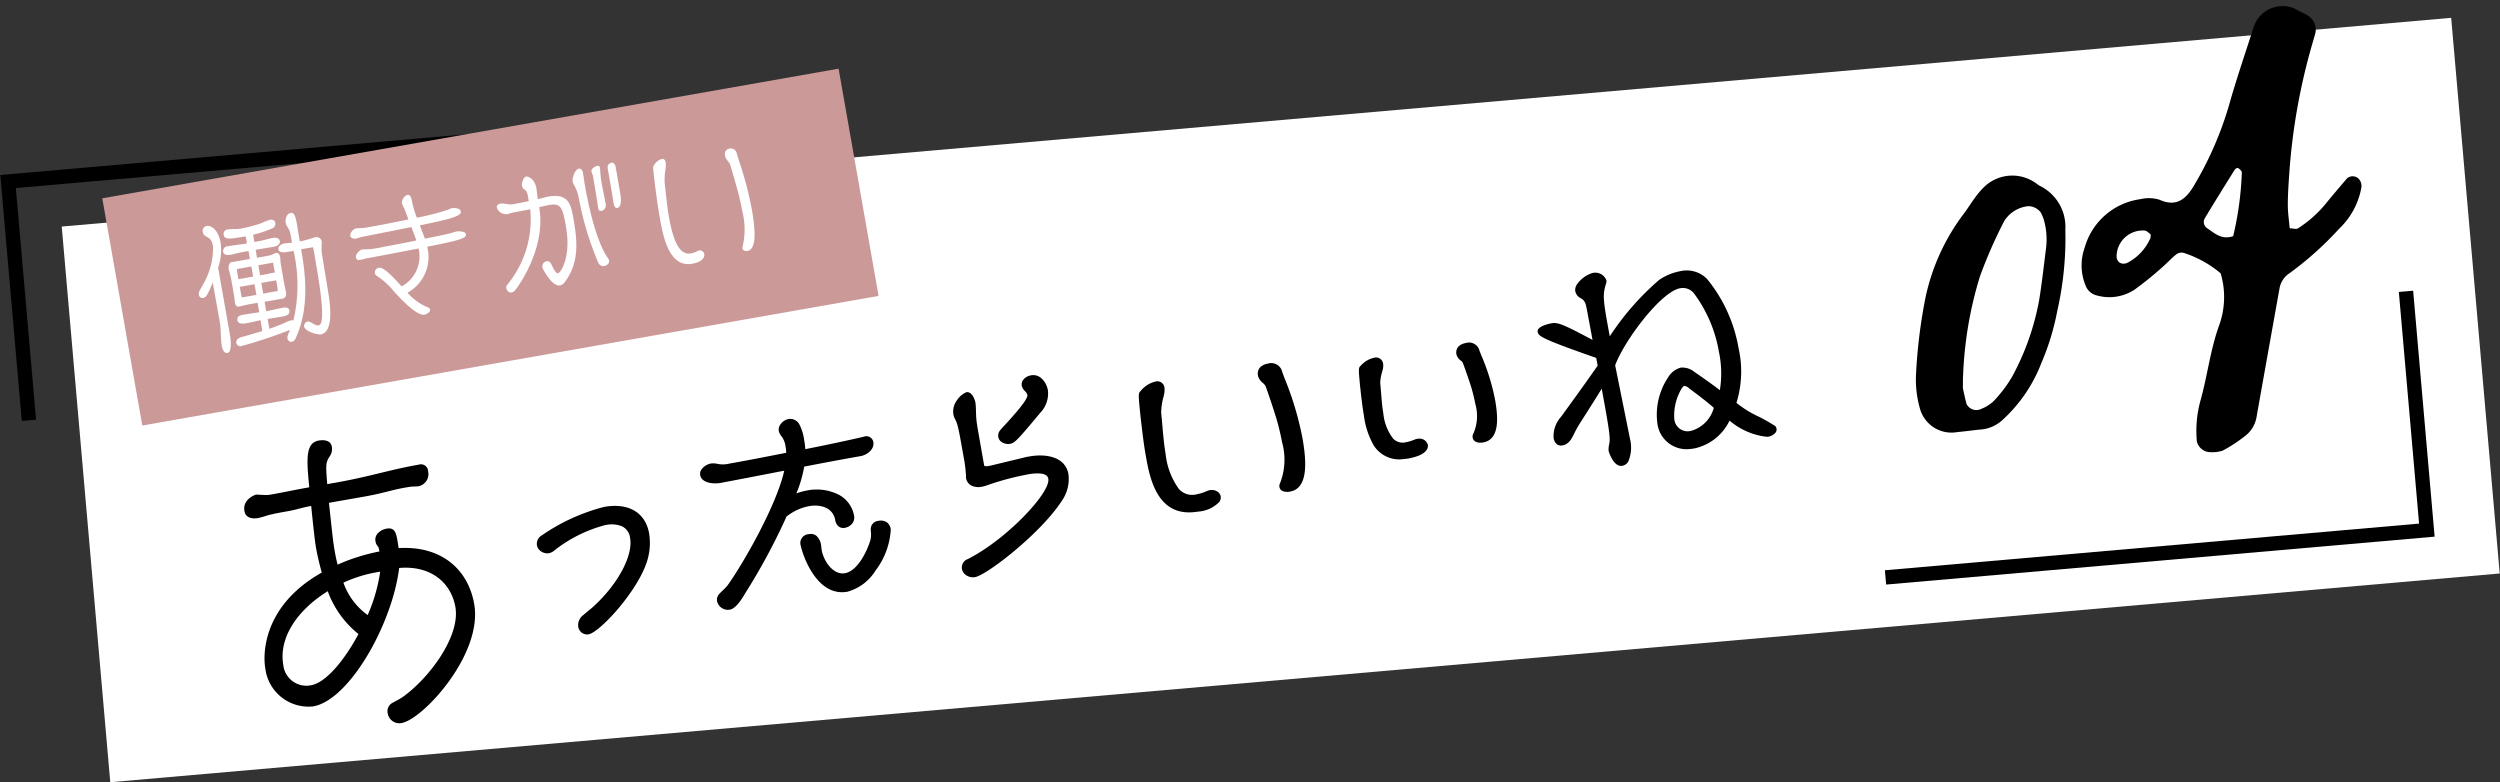
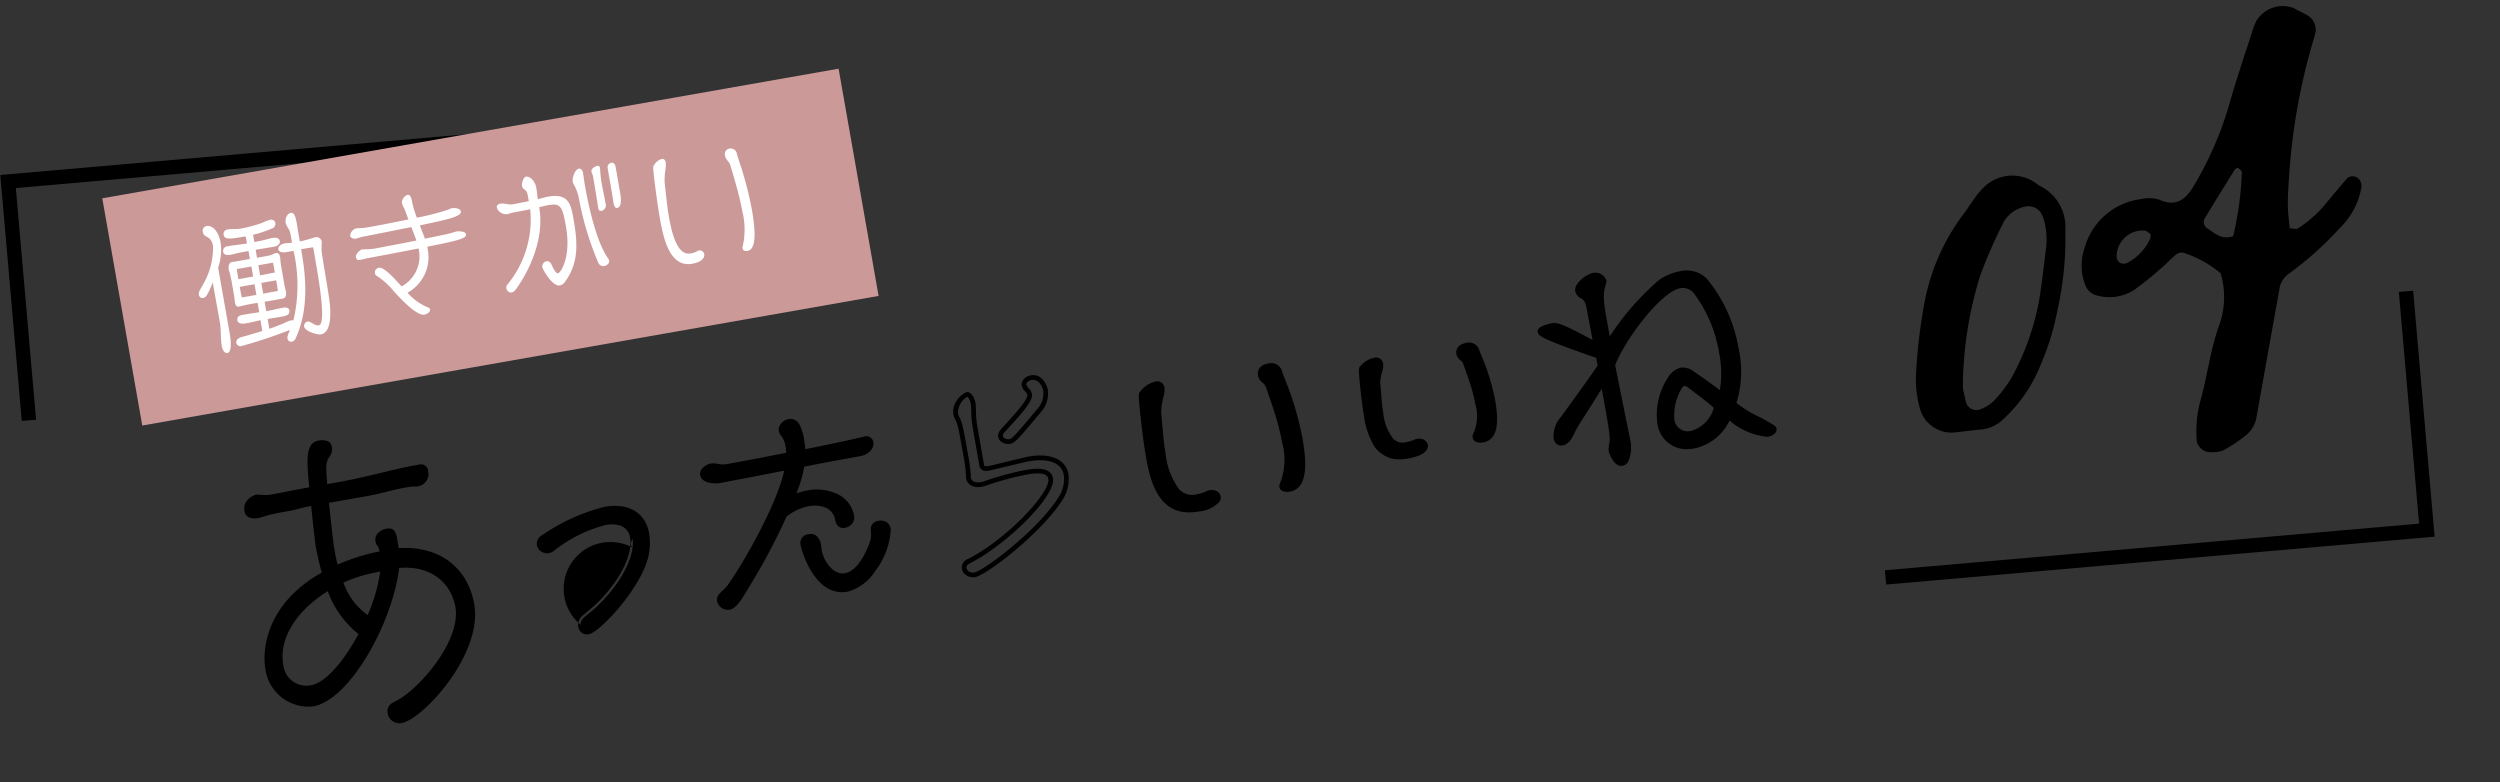
<svg xmlns="http://www.w3.org/2000/svg" width="223.962" height="70.097" viewBox="0 0 223.962 70.097">
  <rect x="0" y="0" width="223.962" height="70.097" fill="#333333" stroke="none" />
  <g id="benefiTitle04" transform="matrix(0.996, -0.087, 0.087, 0.996, 112.172, 32.023)">
    <g id="グループ_4311" data-name="グループ 4311" transform="translate(-109.678 -29.012)">
      <g id="グループ_4310" data-name="グループ 4310" transform="translate(-0.643 0)">
-         <rect id="長方形_2961" data-name="長方形 2961" width="214.918" height="49.978" transform="translate(5.082 8.045)" fill="#fff" />
        <g id="グループ_4300" data-name="グループ 4300">
          <path id="パス_10038" data-name="パス 10038" d="M183.907,23.952a29.521,29.521,0,0,1-1.355,7.191,22.461,22.461,0,0,1-1.824,4.519,13.379,13.379,0,0,1-3.94,4.8,3.224,3.224,0,0,1-1.955.663c-.713,0-1.425.049-2.138.046a2.933,2.933,0,0,1-3.164-2.4,9.474,9.474,0,0,1-.074-3.125,47.4,47.4,0,0,1,1.407-6.626,18.939,18.939,0,0,1,4.067-7.251c.4-.432.739-.906,1.128-1.345a7.73,7.73,0,0,1,.892-.89,3.631,3.631,0,0,1,4.593-.049c.135.1.251.231.392.328A4.091,4.091,0,0,1,183.907,23.952ZM173.526,37.32c.061.451.113.93.2,1.4a.974.974,0,0,0,1.263.573,3.521,3.521,0,0,0,1.15-.577,11.671,11.671,0,0,0,1.856-2.039,22.911,22.911,0,0,0,3.029-6.66c.379-1.487.673-2.991,1-4.488a6.472,6.472,0,0,0,.042-2.637,3.77,3.77,0,0,0-.228-.69,1.418,1.418,0,0,0-1.057-.643,2.889,2.889,0,0,0-2.257,1.132,42.843,42.843,0,0,0-2.6,4.748,34.445,34.445,0,0,0-2.27,8.645C173.589,36.486,173.569,36.888,173.526,37.32Z" />
        </g>
        <path id="パス_10039" data-name="パス 10039" d="M.643,25.085V3.606H49.333" fill="none" stroke="#000" stroke-miterlimit="10" stroke-width="1.286" />
        <path id="パス_10040" data-name="パス 10040" d="M213.834,32.106V53.584h-48.69" fill="none" stroke="#000" stroke-miterlimit="10" stroke-width="1.286" />
        <g id="グループ_4307" data-name="グループ 4307">
          <path id="パス_10041" data-name="パス 10041" d="M32.652,39.376c3.8.1,6.029,2.409,6.306,5.58.4,4.556-5.484,9.888-7.4,10.056A1.057,1.057,0,0,1,30.382,54a.841.841,0,0,1,.55-.875c.3-.14.607-.252.906-.421,2.391-1.379,5.655-4.915,5.416-7.631-.19-2.179-1.839-3.916-4.713-3.921-1.061,4.969-5.473,11.4-8.755,11.686a3.9,3.9,0,0,1-3.978-3.786c-.113-1.3.306-5.617,5.787-8.091-.138-.757-.255-1.546-.323-2.31-.059-.679-.094-3.038-.1-3.72-1.007.088-1.149.2-2.154.289-.6.052-1.3.113-1.866.221a8.053,8.053,0,0,1-.805.157c-.432.037-1.115-.047-1.174-.726-.1-1.1,1.133-1.382,1.133-1.382.1-.008.66.085.683.083a2.375,2.375,0,0,0,.582.034c1.463-.127,2.112-.229,3.575-.356-.032-2.566.011-3.994,1.21-4.1.384-.033,1.064.022,1.119.643a1.131,1.131,0,0,1-.264.851c-.389.518-.428.635-.437,2.462l.7-.061c3.235-.283,4.89-.726,7.622-.965a.642.642,0,0,1,.783.674,1.108,1.108,0,0,1-.953,1.251c-.263.023-.557-.036-.845-.011-1.728.123-2.076.337-4.161.52l-3.139.274c.024.825.05,3.355.123,4.176.04.451.082.933.171,1.409a17.155,17.155,0,0,1,3.837-.849c-.029-.339-.058-.394-.114-.475a.85.85,0,0,1-.162-.47c-.059-.678.637-1,1.093-1.037.743-.064.813.472.873,1.151Zm-6.667,3.293c-2.727,1.379-4.772,3.669-4.544,6.271a2.081,2.081,0,0,0,2.323,1.993c1.342-.117,3.138-1.93,4.63-4.2A8.743,8.743,0,0,1,25.985,42.669Zm4.523-1.31a12.122,12.122,0,0,0-3.057.668,6.01,6.01,0,0,0,1.912,3.083,14.893,14.893,0,0,0,1.455-3.778Z" />
          <g id="グループ_4301" data-name="グループ 4301">
            <path id="パス_10042" data-name="パス 10042" d="M48.928,48.343a.6.6,0,0,1-.65-.563.936.936,0,0,1,.472-.831c.371-.278.747-.5,1.115-.794,2.2-1.735,3.884-4.156,3.732-5.891-.114-1.306-1.176-1.644-2.352-1.541a12.867,12.867,0,0,0-4.9,1.952.984.984,0,0,1-.328.121.746.746,0,0,1-.785-.607.682.682,0,0,1,.411-.655,17.353,17.353,0,0,1,5.69-2.022c1.828-.159,3.409.511,3.585,2.524a5.172,5.172,0,0,1-.3,2.152C53.66,44.847,49.824,48.264,48.928,48.343Z" />
-             <path id="パス_10043" data-name="パス 10043" d="M48.871,48.555a.79.79,0,0,1-.511-.183.847.847,0,0,1-.292-.574,1.125,1.125,0,0,1,.559-1.019c.159-.118.321-.228.483-.339.209-.141.417-.282.623-.448,2.289-1.807,3.792-4.154,3.655-5.71a1.317,1.317,0,0,0-.67-1.134,2.617,2.617,0,0,0-1.454-.216,12.471,12.471,0,0,0-4.82,1.925,1.149,1.149,0,0,1-.413.147.977.977,0,0,1-.648-.191.839.839,0,0,1-.366-.606.868.868,0,0,1,.519-.856A17.437,17.437,0,0,1,51.309,37.3c2.212-.2,3.647.819,3.813,2.714a5.388,5.388,0,0,1-.312,2.24c-.95,2.652-4.84,6.2-5.864,6.294C48.92,48.554,48.9,48.555,48.871,48.555Zm.038-.421.019.209-.019-.209c.82-.072,4.572-3.408,5.506-6.017a4.942,4.942,0,0,0,.289-2.063c-.2-2.352-2.416-2.418-3.358-2.333a17.249,17.249,0,0,0-5.6,1.991c-.337.19-.319.392-.312.459a.437.437,0,0,0,.192.3.555.555,0,0,0,.367.114.885.885,0,0,0,.244-.1,12.805,12.805,0,0,1,4.987-1.978,2.964,2.964,0,0,1,1.694.267,1.734,1.734,0,0,1,.887,1.465c.172,1.98-1.791,4.478-3.812,6.074-.214.172-.432.32-.65.468-.156.106-.313.212-.469.329a.73.73,0,0,0-.389.644.419.419,0,0,0,.142.289A.391.391,0,0,0,48.909,48.134Z" />
+             <path id="パス_10043" data-name="パス 10043" d="M48.871,48.555a.79.79,0,0,1-.511-.183.847.847,0,0,1-.292-.574,1.125,1.125,0,0,1,.559-1.019c.159-.118.321-.228.483-.339.209-.141.417-.282.623-.448,2.289-1.807,3.792-4.154,3.655-5.71a1.317,1.317,0,0,0-.67-1.134,2.617,2.617,0,0,0-1.454-.216,12.471,12.471,0,0,0-4.82,1.925,1.149,1.149,0,0,1-.413.147.977.977,0,0,1-.648-.191.839.839,0,0,1-.366-.606.868.868,0,0,1,.519-.856A17.437,17.437,0,0,1,51.309,37.3c2.212-.2,3.647.819,3.813,2.714a5.388,5.388,0,0,1-.312,2.24c-.95,2.652-4.84,6.2-5.864,6.294C48.92,48.554,48.9,48.555,48.871,48.555Zm.038-.421.019.209-.019-.209c.82-.072,4.572-3.408,5.506-6.017a4.942,4.942,0,0,0,.289-2.063c-.2-2.352-2.416-2.418-3.358-2.333a17.249,17.249,0,0,0-5.6,1.991c-.337.19-.319.392-.312.459a.437.437,0,0,0,.192.3.555.555,0,0,0,.367.114.885.885,0,0,0,.244-.1,12.805,12.805,0,0,1,4.987-1.978,2.964,2.964,0,0,1,1.694.267,1.734,1.734,0,0,1,.887,1.465a.73.73,0,0,0-.389.644.419.419,0,0,0,.142.289A.391.391,0,0,0,48.909,48.134Z" />
          </g>
          <g id="グループ_4302" data-name="グループ 4302">
            <path id="パス_10044" data-name="パス 10044" d="M67.385,39.4A55.18,55.18,0,0,1,63.057,46s-.8,1.2-1.321,1.243a.794.794,0,0,1-.864-.637.527.527,0,0,1,.166-.468c.278-.267.6-.465.855-.751,1.672-1.952,5.291-7.212,6.066-10.156-2.066.219-4.171.441-6.128.631-.466.041-1.437-.1-1.487-.678-.035-.393.523-.684.84-.712a1.592,1.592,0,0,1,.591.1,2.7,2.7,0,0,0,1.076.057c1.773-.155,3.559-.349,5.329-.541a3.8,3.8,0,0,0,.006-.79,2.152,2.152,0,0,0-.271-.954,1.534,1.534,0,0,1-.211-.471c-.033-.372.426-.733.761-.761.728-.064.928.727,1.024,1.828a6.113,6.113,0,0,1,.014,1.013c1.825-.2,3.63-.411,5.45-.665.056-.005.128-.028.185-.034a.419.419,0,0,1,.5.369c.046.541-.6.9-1.047.938-1.585.138-3.393.315-5.273.518a12.065,12.065,0,0,1-1.141,2.863,5.968,5.968,0,0,1,1.457-.317c1.679-.147,3.554.65,3.711,2.459a.737.737,0,0,1-.722.757c-.373.033-.547-.233-.575-.551-.111-1.267-1.265-1.767-2.457-1.663a4.886,4.886,0,0,0-2.062.706Zm1.367,2.738c-.032-.374.29-.571.625-.6.373-.032.724.106.795.926.011.131.005.283.017.411.092,1.047.862,2.54,2.111,2.431,1.287-.113,2.3-1.856,2.719-2.891a3.3,3.3,0,0,0,.132-1.063.537.537,0,0,1,.541-.461.665.665,0,0,1,.829.661c.091,1.027-1.835,4.8-4.185,5.009C69.519,46.8,68.784,42.489,68.752,42.135Z" />
            <path id="パス_10045" data-name="パス 10045" d="M61.672,47.453a.991.991,0,0,1-1.009-.831.731.731,0,0,1,.224-.63c.13-.125.26-.231.391-.336a3.8,3.8,0,0,0,.459-.411c1.639-1.913,5.025-6.843,5.935-9.775-1.967.208-3.961.418-5.821.6-.544.044-1.649-.106-1.717-.869a.684.684,0,0,1,.172-.5,1.394,1.394,0,0,1,.861-.442,1.751,1.751,0,0,1,.658.1,2.507,2.507,0,0,0,1.007.052c1.714-.151,3.463-.34,5.155-.523a3.569,3.569,0,0,0-.01-.581,1.9,1.9,0,0,0-.241-.863,1.323,1.323,0,0,1-.241-.562.777.777,0,0,1,.2-.573,1.169,1.169,0,0,1,.748-.416.926.926,0,0,1,.955.6,4.307,4.307,0,0,1,.295,1.421,6.634,6.634,0,0,1,.027.8c1.983-.217,3.641-.42,5.2-.637A.6.6,0,0,0,75,33.062a.843.843,0,0,1,.12-.021.635.635,0,0,1,.73.559c.058.685-.681,1.116-1.237,1.164-1.575.138-3.344.311-5.125.5a11.293,11.293,0,0,1-.908,2.327,6.275,6.275,0,0,1,1.038-.182,4.411,4.411,0,0,1,2.55.523,2.655,2.655,0,0,1,1.389,2.126.848.848,0,0,1-.255.685,1.061,1.061,0,0,1-.657.3.68.68,0,0,1-.591-.211.891.891,0,0,1-.212-.531c-.107-1.22-1.268-1.553-2.23-1.472a4.629,4.629,0,0,0-1.976.679l-.1.046a56.086,56.086,0,0,1-4.315,6.57c-.134.2-.876,1.272-1.468,1.324C61.727,47.452,61.7,47.453,61.672,47.453ZM68.24,34.989l-.078.294c-.776,2.945-4.39,8.231-6.11,10.238a4.266,4.266,0,0,1-.511.462c-.121.1-.243.195-.357.3a.311.311,0,0,0-.1.3.59.59,0,0,0,.635.446c.292-.026.856-.688,1.165-1.15A54.863,54.863,0,0,0,67.2,39.3l.032-.063.211-.1a5.009,5.009,0,0,1,2.133-.726c1.246-.114,2.56.423,2.686,1.854a.479.479,0,0,0,.1.283.269.269,0,0,0,.244.078.65.65,0,0,0,.4-.179.428.428,0,0,0,.133-.352,2.267,2.267,0,0,0-1.182-1.8,3.976,3.976,0,0,0-2.3-.468,5.831,5.831,0,0,0-1.4.305l-.487.174.228-.464a11.805,11.805,0,0,0,1.124-2.815l.036-.141.146-.023c1.834-.2,3.657-.377,5.277-.518.372-.033.89-.326.857-.711-.015-.173-.169-.187-.276-.178-.019,0-.041.008-.064.013a.808.808,0,0,1-.119.021c-1.616.225-3.351.437-5.446.664l-.251.027.019-.251a5.7,5.7,0,0,0-.015-.979,3.992,3.992,0,0,0-.255-1.28.507.507,0,0,0-.54-.358.78.78,0,0,0-.464.268.388.388,0,0,0-.107.267,1.149,1.149,0,0,0,.181.381,2.377,2.377,0,0,1,.3,1.043,3.977,3.977,0,0,1-.008.834l-.02.165-.227.025c-1.729.188-3.517.381-5.272.535a2.941,2.941,0,0,1-1.146-.063,1.5,1.5,0,0,0-.52-.091.989.989,0,0,0-.575.295.259.259,0,0,0-.075.19c.033.389.842.524,1.259.488,1.956-.191,4.059-.413,6.126-.631Zm3.87,11.789c-2.582,0-3.482-3.68-3.567-4.624h0a.791.791,0,0,1,.817-.826.821.821,0,0,1,.67.2,1.369,1.369,0,0,1,.351.919c.006.07.007.145.009.22s0,.131.008.191c.086.974.815,2.319,1.883,2.24,1.169-.1,2.149-1.783,2.543-2.76a2.017,2.017,0,0,0,.106-.722c0-.093,0-.185.011-.278a.741.741,0,0,1,.732-.654,1,1,0,0,1,.753.189.933.933,0,0,1,.3.662,6.678,6.678,0,0,1-1.669,3.546,4.32,4.32,0,0,1-2.706,1.69C72.271,46.774,72.189,46.778,72.11,46.778Zm-3.148-4.661c.005.062.6,4.242,3.145,4.242.069,0,.14,0,.21-.01a3.933,3.933,0,0,0,2.424-1.541,6.45,6.45,0,0,0,1.571-3.24.534.534,0,0,0-.155-.378.628.628,0,0,0-.446-.093c-.121.011-.328.061-.352.275-.005.078-.008.165-.011.253a2.383,2.383,0,0,1-.135.868c-.535,1.322-1.615,2.906-2.894,3.018-1.394.118-2.235-1.446-2.339-2.62-.006-.069-.008-.144-.009-.219s0-.132-.009-.193a1.03,1.03,0,0,0-.216-.647.449.449,0,0,0-.35-.088C69.318,41.75,68.934,41.8,68.962,42.117Z" />
          </g>
          <g id="グループ_4303" data-name="グループ 4303">
-             <path id="パス_10046" data-name="パス 10046" d="M89.144,36.384a4.26,4.26,0,0,1,.5-.063c1.307-.115,3.024.188,3.157,1.7a3.226,3.226,0,0,1-.784,2.212c-2.13,2.724-7.226,5.933-8.177,6.016a.784.784,0,0,1-.864-.639c-.029-.316.181-.5.472-.623,3.505-1.4,8.071-5.292,7.944-6.748-.075-.859-1.387-.8-2.02-.744a24.842,24.842,0,0,0-3.686.641,2.688,2.688,0,0,1-.535.1c-.542.048-1.047-.152-1.1-.713a.641.641,0,0,1,.02-.188,14.123,14.123,0,0,0-.088-1.872c-.214-2.445-.248-2.836-.484-3.38a1.078,1.078,0,0,1-.087-.349,1.842,1.842,0,0,1,1.135-1.64c.317-.028.483.578.5.8.025.282-.046.983-.046,1.415,0,.451.032.788.14,2.035l.192,2.185c.027.316.312.348.592.324l.205-.018Zm-1.113-1.763c-.336.03-.748-.16-.778-.515a.514.514,0,0,1,.17-.428c.5-.514,2.813-2.428,2.755-3.1-.03-.335-.407-.566-.433-.866-.032-.354.361-.595.7-.624.728-.063,1.132.691,1.184,1.269a2.268,2.268,0,0,1-.785,1.78C88.749,34.239,88.385,34.59,88.031,34.621Z" />
            <path id="パス_10047" data-name="パス 10047" d="M83.768,46.46a1.067,1.067,0,0,1-.684-.25.857.857,0,0,1-.316-.584.8.8,0,0,1,.6-.835c3.577-1.426,7.923-5.279,7.813-6.536-.014-.174-.1-.417-.634-.528a4.22,4.22,0,0,0-1.158-.026,24.658,24.658,0,0,0-3.653.636,2.808,2.808,0,0,1-.569.109,1.476,1.476,0,0,1-.853-.156.917.917,0,0,1-.47-.747.694.694,0,0,1,.013-.19,12.765,12.765,0,0,0-.076-1.834c-.217-2.464-.249-2.838-.471-3.352a1.326,1.326,0,0,1-.1-.413,1.678,1.678,0,0,1,.43-1.224,1.951,1.951,0,0,1,.9-.644l.043,0c.494,0,.667.777.687.992a6.6,6.6,0,0,1-.02.783c-.013.23-.026.466-.026.651,0,.429.029.743.13,1.913l.2,2.289c.006.081.036.1.071.114a.744.744,0,0,0,.293.019l.205-.018,2.989-.45a4.766,4.766,0,0,1,.52-.065c1.526-.144,3.242.289,3.383,1.889a3.442,3.442,0,0,1-.828,2.359c-2.1,2.687-7.216,6-8.324,6.1C83.829,46.458,83.8,46.46,83.768,46.46Zm6.176-9.2a3.436,3.436,0,0,1,.691.062c.748.153.938.575.967.9.146,1.677-4.762,5.64-8.075,6.961-.322.131-.354.281-.341.409a.442.442,0,0,0,.168.3.656.656,0,0,0,.468.148c.911-.079,5.922-3.238,8.031-5.936a3.017,3.017,0,0,0,.74-2.065c-.146-1.666-2.471-1.55-2.929-1.507a4.077,4.077,0,0,0-.478.059l-.01,0-3.224.471a1,1,0,0,1-.488-.048.526.526,0,0,1-.332-.466l-.2-2.289c-.1-1.153-.13-1.5-.132-1.948,0-.193.013-.438.028-.676a6.729,6.729,0,0,0,.019-.722c-.023-.255-.182-.609-.272-.609h0a1.68,1.68,0,0,0-.944,1.413A.84.84,0,0,0,83.7,32c.25.577.283.959.5,3.446a14.426,14.426,0,0,1,.088,1.907l-.014.08a.226.226,0,0,0-.007.071.5.5,0,0,0,.258.423,1.105,1.105,0,0,0,.611.1,2.32,2.32,0,0,0,.495-.1,25.054,25.054,0,0,1,3.726-.648C89.52,37.27,89.726,37.255,89.944,37.255Zm-1.982-2.421a1.05,1.05,0,0,1-.66-.23.7.7,0,0,1-.259-.48.733.733,0,0,1,.231-.594c.11-.112.308-.294.551-.515.652-.6,2.181-2,2.144-2.418a.792.792,0,0,0-.185-.35,1.04,1.04,0,0,1-.248-.516.661.661,0,0,1,.163-.493,1.088,1.088,0,0,1,.725-.357c.888-.1,1.353.808,1.411,1.458a2.49,2.49,0,0,1-.85,1.949c-2.207,2.219-2.506,2.5-2.935,2.542h0A.864.864,0,0,1,87.962,34.834ZM90.525,29.3c-.022,0-.043,0-.065,0a.687.687,0,0,0-.441.209.245.245,0,0,0-.065.187.733.733,0,0,0,.167.3,1.135,1.135,0,0,1,.267.562c.049.581-1,1.6-2.282,2.764-.234.214-.426.39-.533.5a.312.312,0,0,0-.111.265.28.28,0,0,0,.108.195.641.641,0,0,0,.442.13h0c.282-.025.789-.523,2.679-2.423a2.087,2.087,0,0,0,.725-1.614C91.375,29.916,91.072,29.3,90.525,29.3Z" />
          </g>
          <g id="グループ_4304" data-name="グループ 4304">
            <path id="パス_10048" data-name="パス 10048" d="M100.231,31.3a2.262,2.262,0,0,1,1.284-.685c.391-.033.513.181.534.419a1.891,1.891,0,0,1-.127.674,5.853,5.853,0,0,0-.362,1.534c.024,1.217-.033,2.471.075,3.695.3,3.433,1.359,4.181,2.651,4.068a4.447,4.447,0,0,0,1.074-.243.787.787,0,0,1,.184-.031.59.59,0,0,1,.68.452c.02.223-.219.8-1.942.951-3.531.308-3.843-3.259-4.019-5.273-.1-1.164-.123-2.35-.159-3.475C100.08,31.45,100.078,31.437,100.231,31.3Zm10.674-.664c-.033-.388.208-.694.8-.746a.816.816,0,0,1,.962.592c.042.238.126.486.188.72a28.384,28.384,0,0,1,1.115,5.408c.244,2.79-.116,4.355-1.326,4.461-.269.024-.646-.032-.686-.27a.29.29,0,0,1,.042-.229,6.157,6.157,0,0,0,.536-3.791,21.557,21.557,0,0,0-.341-2.241q-.311-1.44-.686-2.874c-.094-.367-.523-.555-.6-.954Z" />
            <path id="パス_10049" data-name="パス 10049" d="M103.856,42.365c-3.323,0-3.632-3.542-3.8-5.483-.084-.973-.113-1.959-.142-2.913l-.017-.574c-.026-2.047-.026-2.052.2-2.248a2.434,2.434,0,0,1,1.4-.737.639.639,0,0,1,.763.609,1.838,1.838,0,0,1-.113.675l-.039.127a5.581,5.581,0,0,0-.338,1.425c.009.4.007.809.007,1.219,0,.81,0,1.647.068,2.457a6.515,6.515,0,0,0,.91,3.254,1.578,1.578,0,0,0,1.513.623,4.245,4.245,0,0,0,1.024-.232.991.991,0,0,1,.224-.041.935.935,0,0,1,.674.2.662.662,0,0,1,.244.446.669.669,0,0,1-.176.485,2.886,2.886,0,0,1-1.956.692C104.146,42.359,104,42.365,103.856,42.365ZM101.6,30.824l-.065,0a2.066,2.066,0,0,0-1.161.63l0,0c-.076.068-.078.249-.056,1.879l.017.618c.029.947.058,1.927.142,2.889.174,2.008.46,5.369,3.79,5.082,1.144-.1,1.538-.384,1.672-.544a.267.267,0,0,0,.08-.179.248.248,0,0,0-.1-.162.481.481,0,0,0-.356-.1.738.738,0,0,0-.136.021,4.751,4.751,0,0,1-1.122.254,1.978,1.978,0,0,1-1.883-.785,6.778,6.778,0,0,1-1-3.474c-.073-.828-.071-1.675-.07-2.494,0-.407,0-.813-.005-1.215a5.754,5.754,0,0,1,.358-1.56l.036-.116a1.489,1.489,0,0,0,.095-.518C101.827,30.908,101.782,30.824,101.6,30.824Zm10.93,10.465c-.349,0-.718-.115-.774-.45a.507.507,0,0,1,.075-.383,5.793,5.793,0,0,0,.5-3.654,21.193,21.193,0,0,0-.336-2.22c-.2-.928-.431-1.892-.683-2.86a.937.937,0,0,0-.243-.359,1.281,1.281,0,0,1-.361-.609l-.01-.1c-.036-.426.207-.905.994-.974a1.007,1.007,0,0,1,1.185.759c.029.163.077.324.121.482l.064.226a28.188,28.188,0,0,1,1.122,5.444c.169,1.941.2,4.538-1.516,4.688C112.621,41.287,112.575,41.289,112.529,41.289ZM111.115,30.62l.006.074a.935.935,0,0,0,.258.388,1.3,1.3,0,0,1,.337.535c.254.973.485,1.943.687,2.882a22.444,22.444,0,0,1,.345,2.267c.163,1.862-.03,3.185-.576,3.932-.009.014-.009.014,0,.086.006.03.179.1.461.082,1.005-.088,1.376-1.474,1.133-4.235a27.631,27.631,0,0,0-1.107-5.371l-.063-.218c-.049-.174-.1-.35-.129-.521-.048-.227-.269-.457-.737-.419C111.295,30.139,111.089,30.314,111.115,30.62Z" />
          </g>
          <g id="グループ_4305" data-name="グループ 4305">
            <path id="パス_10050" data-name="パス 10050" d="M120.163,30.826a1.938,1.938,0,0,1,1.055-.521c.318-.028.418.132.434.311a1.331,1.331,0,0,1-.109.506,4.136,4.136,0,0,0-.3,1.154c.011.913-.042,1.854.037,2.771.226,2.575,1.088,3.132,2.146,3.038a3.962,3.962,0,0,0,.879-.188.611.611,0,0,1,.151-.025.476.476,0,0,1,.554.334c.015.169-.185.6-1.6.726-2.888.253-3.121-2.421-3.253-3.932-.076-.873-.086-1.765-.11-2.608C120.039,30.938,120.037,30.926,120.163,30.826Zm8.732-.561c-.025-.291.175-.523.661-.566.454-.039.726.174.783.439.033.178.1.364.149.54a19.506,19.506,0,0,1,.879,4.052c.183,2.092-.12,3.269-1.111,3.356-.218.019-.527-.022-.558-.2a.217.217,0,0,1,.034-.174,4.3,4.3,0,0,0,.462-2.849,14.41,14.41,0,0,0-.265-1.681q-.247-1.074-.543-2.15c-.075-.275-.426-.414-.485-.713Z" />
            <path id="パス_10051" data-name="パス 10051" d="M123.038,39.264a2.7,2.7,0,0,1-2.566-1.49,7.29,7.29,0,0,1-.628-2.746c-.064-.731-.083-1.469-.1-2.182l-.011-.446c-.009-1.617-.009-1.626.231-1.817a2.235,2.235,0,0,1,1.227-.591.637.637,0,0,1,.774.6,1.4,1.4,0,0,1-.1.575l-.037.109a3.666,3.666,0,0,0-.271,1.006c0,.3,0,.6,0,.906-.008.607-.013,1.234.039,1.835a4.4,4.4,0,0,0,.688,2.345,1.188,1.188,0,0,0,1.117.407,3.767,3.767,0,0,0,.81-.174.923.923,0,0,1,.219-.04l.087,0a.763.763,0,0,1,.808.622c.018.212-.065.91-1.881,1.069C123.3,39.257,123.168,39.264,123.038,39.264Zm-2.875-8.438.182.257c.009.034.011.47.016,1.26l.011.488c.018.7.036,1.431.1,2.142a6.8,6.8,0,0,0,.558,2.507,2.166,2.166,0,0,0,2.355,1.139c.989-.087,1.285-.334,1.311-.413-.007.021-.071-.022-.18-.022h-.035a.379.379,0,0,0-.079.011,4.443,4.443,0,0,1-.951.2,1.787,1.787,0,0,1-1.653-.631,4.867,4.867,0,0,1-.833-2.693c-.055-.632-.048-1.275-.042-1.9,0-.3.007-.6,0-.9a4.147,4.147,0,0,1,.307-1.223l.333,0-.3-.1a.909.909,0,0,0,.073-.319c.009-.019-.013-.032-.092-.024a1.63,1.63,0,0,0-.879.447l-.009.007Zm9.984,7.579c-.415,0-.706-.174-.758-.462a.533.533,0,0,1,.091-.416,3.919,3.919,0,0,0,.4-2.634,14.477,14.477,0,0,0-.26-1.646c-.162-.7-.342-1.418-.538-2.13a.671.671,0,0,0-.155-.195,1.053,1.053,0,0,1-.336-.54l-.011-.091c-.033-.394.2-.838.948-.906a.962.962,0,0,1,1.117.688,3.451,3.451,0,0,0,.091.343l.054.178a19.425,19.425,0,0,1,.889,4.108c.133,1.523.135,3.563-1.4,3.7C130.238,38.4,130.191,38.4,130.147,38.4Zm-.07-.633a.763.763,0,0,0,.152,0c.267-.023,1.08-.095.825-3.016a18.861,18.861,0,0,0-.868-3.99l-.049-.167a3.505,3.505,0,0,1-.107-.4c-.028-.13-.208-.2-.446-.184-.259.023-.386.1-.376.224l.006.053a.762.762,0,0,0,.162.192,1.091,1.091,0,0,1,.313.47q.3,1.078.546,2.163a14.617,14.617,0,0,1,.273,1.725A4.732,4.732,0,0,1,130.077,37.772Z" />
          </g>
          <g id="グループ_4306" data-name="グループ 4306">
            <path id="パス_10052" data-name="パス 10052" d="M143.323,39.27c.079.82,0,2.13-.833,2.195-.6.047-.943-1.063-.976-1.394a2.843,2.843,0,0,1,.077-.417c.175-.573.224-.783-.231-5.4-.719.965-1.545,2.043-2.391,3.142-.1.133-.411.571-.468.678-.361.607-.618,1.062-1.2,1.107-.186.014-.54-.04-.6-.637a2.632,2.632,0,0,1,.8-1.758c2.238-2.573,3.009-3.481,3.7-4.319l-.08-.8c-4.752-2.133-4.988-2.405-5.017-2.712-.037-.37.9-.526,1.249-.553.507-.039.948.174,3.612,1.911l-.169-1.7c-.147-1.5-.16-1.622-.2-1.8-.109-.633-.757-.582-.817-1.2-.063-.637,1.124-1.35,1.633-1.389a.965.965,0,0,1,1.02.664.3.3,0,0,1-.008.146c-.446,1.151-.48,1.279-.1,5.156a24.4,24.4,0,0,1,4.973-4.832,4.951,4.951,0,0,1,1.943-.606,2.44,2.44,0,0,1,2.2.862,13.286,13.286,0,0,1,2.259,6.381,9.384,9.384,0,0,1-.638,4.868,27.148,27.148,0,0,0,3.235,2.354c.127.092.154.132.166.254.031.308-.392.509-.716.534-.993.077-2.868-1.225-3.322-1.812a4.465,4.465,0,0,1-3.384,2.291,2.573,2.573,0,0,1-2.963-2.417c-.192-1.949,1.223-4.6,2.424-4.7a1.56,1.56,0,0,1,1.093.452c.379.3,1.776,1.476,2.266,1.955a9.209,9.209,0,0,0,.27-3.64,12.2,12.2,0,0,0-1.8-5.464,1.351,1.351,0,0,0-1.272-.6c-1.824.141-5.55,4.4-6.511,6.459Zm5.879-4.136c-.231-.231-.4-.321-.542-.311-.439.035-1.348,1.924-1.242,2.991a1.3,1.3,0,0,0,1.567,1.265,3.068,3.068,0,0,0,2.272-2C150.682,36.444,149.587,35.5,149.2,35.134Z" />
            <path id="パス_10053" data-name="パス 10053" d="M142.452,41.571c-.668,0-1.01-1.166-1.042-1.489a2.75,2.75,0,0,1,.079-.457c.165-.533.221-.719-.208-5.093-.658.882-1.4,1.852-2.228,2.927-.1.13-.4.563-.46.664l-.031.051c-.352.594-.631,1.062-1.247,1.111-.161.008-.641-.01-.712-.732a2.587,2.587,0,0,1,.83-1.836c2.238-2.574,3-3.477,3.668-4.284l-.071-.7c-4.769-2.144-4.987-2.4-5.022-2.773a.329.329,0,0,1,.082-.249c.283-.34,1.223-.415,1.262-.418s.07-.005.1-.005c.51,0,1.1.321,3.391,1.813L140.7,28.62c-.144-1.471-.157-1.613-.2-1.791a.827.827,0,0,0-.384-.542.916.916,0,0,1-.435-.668.888.888,0,0,1,.254-.653,2.672,2.672,0,0,1,1.474-.851c.028,0,.057,0,.083,0a1.057,1.057,0,0,1,1.049.761.359.359,0,0,1-.014.195c-.427,1.106-.472,1.219-.117,4.845a23.91,23.91,0,0,1,4.846-4.652,5.017,5.017,0,0,1,1.984-.619,2.55,2.55,0,0,1,2.295.9,13.336,13.336,0,0,1,2.28,6.437,9.492,9.492,0,0,1-.617,4.86,9.54,9.54,0,0,0,1.864,1.393,14.432,14.432,0,0,1,1.312.9.381.381,0,0,1,.2.327.425.425,0,0,1-.108.327,1.077,1.077,0,0,1-.7.32c-.032,0-.063,0-.1,0a6.133,6.133,0,0,1-3.22-1.74,4.548,4.548,0,0,1-3.392,2.215c-.1.008-.2.012-.3.012a2.635,2.635,0,0,1-2.774-2.523,6.02,6.02,0,0,1,1.309-4.029,1.907,1.907,0,0,1,1.211-.782,1.672,1.672,0,0,1,1.17.476c.328.262,1.567,1.3,2.146,1.842a9.314,9.314,0,0,0,.216-3.437,12.183,12.183,0,0,0-1.776-5.413,1.267,1.267,0,0,0-1.178-.56c-1.729.134-5.4,4.225-6.413,6.373l.755,6.717a3.148,3.148,0,0,1-.359,2.012.8.8,0,0,1-.569.3Zm-1.015-7.6.026.27c.462,4.677.408,4.854.227,5.442a3.319,3.319,0,0,0-.072.379c.032.312.365,1.343.863,1.3a.587.587,0,0,0,.426-.223,2.846,2.846,0,0,0,.312-1.855l-.761-6.774.012-.027c.933-2,4.654-6.369,6.6-6.52.05,0,.1-.005.142-.005a1.441,1.441,0,0,1,1.224.653,12.189,12.189,0,0,1,1.814,5.514,9.268,9.268,0,0,1-.274,3.682l-.052.161-.122-.118c-.5-.487-1.9-1.666-2.255-1.947a1.474,1.474,0,0,0-1.021-.43,1.738,1.738,0,0,0-1.067.708,5.884,5.884,0,0,0-1.261,3.874,2.468,2.468,0,0,0,2.849,2.322,4.354,4.354,0,0,0,3.3-2.237l.076-.138.1.125c.474.612,2.308,1.843,3.232,1.771a.861.861,0,0,0,.559-.244.227.227,0,0,0,.06-.174c-.007-.084-.011-.1-.123-.18a14.145,14.145,0,0,0-1.3-.887A9.3,9.3,0,0,1,153,36.929l-.046-.052.03-.063A9.238,9.238,0,0,0,153.609,32a13.309,13.309,0,0,0-2.238-6.327,2.336,2.336,0,0,0-2.112-.821,4.8,4.8,0,0,0-1.9.593,24.386,24.386,0,0,0-4.94,4.8l-.162.214-.026-.267c-.38-3.841-.354-4.022.1-5.2.009-.019.009-.039,0-.1a.863.863,0,0,0-.907-.572,2.458,2.458,0,0,0-1.332.776.73.73,0,0,0-.206.5.718.718,0,0,0,.355.524,1.018,1.018,0,0,1,.461.666c.042.186.056.328.2,1.812l.191,1.92-.183-.12c-2.675-1.745-3.089-1.934-3.545-1.894a2.125,2.125,0,0,0-1.119.344.12.12,0,0,0-.035.093c.024.254.381.574,4.956,2.628l.055.024.091.9-.028.034c-.671.817-1.428,1.709-3.7,4.321a2.443,2.443,0,0,0-.781,1.678c.045.443.257.545.445.545a.275.275,0,0,0,.041,0c.51-.039.751-.446,1.085-1.009l.029-.046c.062-.116.377-.563.476-.689.894-1.164,1.691-2.2,2.389-3.141Zm7.358,5.219a1.367,1.367,0,0,1-1.481-1.368,4.868,4.868,0,0,1,.951-2.837.627.627,0,0,1,.387-.268h.031a.915.915,0,0,1,.592.341c.1.092.243.222.412.376.514.464,1.216,1.1,1.648,1.578l.041.046-.021.06a3.176,3.176,0,0,1-2.361,2.065C148.924,39.189,148.858,39.192,148.795,39.192Zm-.113-4.265c-.022,0-.081-.016-.257.2a4.692,4.692,0,0,0-.9,2.682,1.2,1.2,0,0,0,1.454,1.17,2.929,2.929,0,0,0,2.159-1.869c-.429-.466-1.123-1.1-1.588-1.515-.172-.155-.318-.286-.417-.38l0,0C148.942,35.022,148.792,34.927,148.682,34.927Z" />
          </g>
        </g>
        <g id="グループ_4309" data-name="グループ 4309">
          <rect id="長方形_2962" data-name="長方形 2962" width="67.005" height="20.677" transform="matrix(0.996, -0.087, 0.087, 0.996, 8.921, 5.84)" fill="#c99" />
          <g id="グループ_4308" data-name="グループ 4308">
            <path id="パス_10054" data-name="パス 10054" d="M18.127,14.212c-.626,1.24-.784,1.292-.97,1.308a.324.324,0,0,1-.365-.317.51.51,0,0,1,.083-.332c.153-.252.344-.492.5-.743a6.555,6.555,0,0,0,1.06-3.151c-.094-1.078-.749-.72-.8-1.351a.425.425,0,0,1,.393-.5c.346-.03,1,.313,1.116,1.638a4.858,4.858,0,0,1-.422,2.171l.521,5.945c.029.335.123,1.7-.359,1.74-.311.028-.425-.423-.445-.659-.063-.717.074-1.441.01-2.16Zm9.284-1.873c-.01-.111-.032-.371-.055-.483-.248.01-.508.033-.6.04l-.482.043c.161,1.857.391,5.18-1.181,7.9a.508.508,0,0,1-.337.278.332.332,0,0,1-.393-.341c-.01-.124.009-.2.286-.724a43.434,43.434,0,0,1-4.486,1.067.371.371,0,0,1-.4-.3c-.017-.213.062-.444.653-.532.589-.114,1.165-.227,1.754-.353l-.073-.979c-.42.047-.825.121-1.246.158-.26.022-.782.057-.815-.316-.034-.4.275-.436.584-.463.472-.041.954-.07,1.426-.1l-.075-.855-.767.067c-.322.028-.629.093-.95.122-.237.02-.281-.212-.3-.4-.017-.209-.01-.422-.029-.633l-.1-1.188c-.028-.309-.067-.618-.119-.912a2.14,2.14,0,0,1-.048-.259c-.023-.272.048-.616.369-.644a.152.152,0,0,1,.076.006l1.522-.133-.062-.719-.606.054c-.347.03-.7.111-1.049.142-.224.019-.589-.024-.613-.309a.424.424,0,0,1,.42-.473c.593-.052,1.181-.054,1.774-.106l-.031-.371a2.143,2.143,0,0,0-.049-.271l-.3.026c-1.153.1-1.6.1-1.641-.342a.4.4,0,0,1,.4-.435c.372-.033.742.058,1.113.026a11.44,11.44,0,0,0,2.029-.351,3.948,3.948,0,0,1,.754-.216c.148-.013.382.092.4.264a.447.447,0,0,1-.365.544,9.684,9.684,0,0,1-1.7.4l.058.659c.235-.021.484-.042.718-.076.32-.041.638-.119.96-.147.235-.02.576.037.6.335s-.3.438-.557.46c-.558.049-1.1.084-1.662.132l.05.721.546-.048c.222-.019.458-.04.68-.073.185-.027.337-.141.523-.157.211-.019.305.2.319.37.022.237-.009.464.012.7l.17,1.958c.012.124.052.294.066.468.026.3-.01.6-.356.63l-1.622.142.074.854c.546-.047,1.074-.143,1.618-.19.174-.015.432.074.45.284.039.434-.37.481-.692.509-.433.039-.881.066-1.314.1l.078.893c.476-.117.951-.259,1.412-.41a2.594,2.594,0,0,1,.608-.179.416.416,0,0,1,.191.034,13.672,13.672,0,0,0,.554-6.214l-.5.043c-.433.038-.81.02-.839-.314-.023-.26.336-.441.547-.459.234-.021.485-.005.722-.014l-.024-.271c-.019-.224-.041-.471-.073-.692-.052-.309-.286-.55-.313-.859-.029-.335.155-.812.539-.846.358-.031.413.587.457,1.108.022.234.029.459.049.694l.071.817a10.657,10.657,0,0,0,1.254-.223.626.626,0,0,1,.148-.024.468.468,0,0,1,.546.389.618.618,0,0,1-.007.214,4.253,4.253,0,0,0-.052,1.115c.029.334.046.669.075,1,.069.931.15,1.86.207,2.79.044.8.109,3.1-1.018,3.2-.3.026-1.394-.376-1.434-.835a.409.409,0,0,1,.364-.419c.235-.02.613.458.935.43.223-.019.719-.2.25-5.55Zm-5.711.748-1.326.116c.026.309.041.608.068.919L21.779,14Zm.14,1.61-1.337.118v.013c.029.322.056.631.1.951l1.326-.116Zm1.828-1.782-1.337.117.079.917c.446-.039.891-.1,1.336-.142Zm.139,1.6-1.349.117.085.978c.2-.017.4-.048.594-.065l.73-.064c0-.186-.008-.384-.026-.571Z" fill="#fff" />
            <path id="パス_10055" data-name="パス 10055" d="M37.578,12.946a3.636,3.636,0,0,1-2.147,3.7,4.856,4.856,0,0,0,1.753,1.494.21.21,0,0,1,.128.189c.021.234-.352.392-.538.408-.742.065-2.111-1.749-2.534-2.3a6.66,6.66,0,0,0-1.434-1.545.341.341,0,0,1-.133-.252.431.431,0,0,1,.4-.445c.508-.045,1.49,1.342,1.785,1.715l.1.128a3.063,3.063,0,0,0,1.827-3.081l-.016-.173c-1.509.157-3.042.316-4.551.461-.26.023-.506.082-.766.1-.185.016-.326-.022-.346-.258-.031-.333.479-.652.615-.663.037,0,.1.014.138.011a7.49,7.49,0,0,0,.913.021c1.275-.125,2.562-.251,3.86-.4l-.114-.426-.233-.815c-1.434.162-3,.337-4.388.481-.234.021-.452.1-.676.122-.173.015-.446-.109-.462-.3a.748.748,0,0,1,.546-.608c.321-.028.515.041,1.06-.007,1.152-.1,2.313-.227,3.463-.364l.259-.022c-.089-.305-.179-.622-.255-.929a2.909,2.909,0,0,1-.2-.567.764.764,0,0,1,.573-.712c.26-.023.326.433.341.607a8.9,8.9,0,0,0,.306,1.509,23.107,23.107,0,0,0,2.878-.478,1.345,1.345,0,0,1,.316-.1c.124-.011.751.022.78.357.04.457-1.17.614-3.775.93.17.533.322,1.106.358,1.227l2-.236c.185-.028.37-.057.553-.1a3.121,3.121,0,0,1,.344-.068c.049,0,.774.008.8.33.03.358-.62.491-3.55.808Z" fill="#fff" />
            <path id="パス_10056" data-name="パス 10056" d="M47.852,10.063c.313,3.58-2.365,6.759-2.79,7.2a.565.565,0,0,1-.32.177.424.424,0,0,1-.446-.386.359.359,0,0,1,.083-.319,9.2,9.2,0,0,0,2.657-6.583c-.52.058-1.025.114-1.558.161-.186.016-.367.083-.553.1a.888.888,0,0,1-.855-.65c-.019-.211.133-.323.331-.34.4-.035.715.186,1.123.15.484-.042.966-.1,1.447-.151l-.039-.459c-.036-.409-.133-.511-.226-.59a.737.737,0,0,1-.136-.126.474.474,0,0,1-.085-.255c-.022-.249.208-.766.43-.786s.761.283.835,1.112c.026.311.021.672.036.995l.358-.056c.245-.035.342-.068.59-.09,1.882-.164,1.974.888,2.09,2.2.179,2.044.179,3.9-1.239,5.525a.742.742,0,0,1-.487.292c-.73.063-1.415-1.635-1.421-1.7a.47.47,0,0,1,.413-.561c.223-.019.35.145.416.338.267.763.435.836.51.83.235-.021,1.318-1.34,1.077-4.089-.151-1.734-.253-2.175-1.343-2.079-.32.028-.6.066-.9.117ZM53.209,15.8a.493.493,0,0,1-.518-.353,27.533,27.533,0,0,1-1.242-6.057,4.632,4.632,0,0,0-.273-.987,1.058,1.058,0,0,1-.133-.376c-.03-.333.279-1.085.663-1.118.2-.017.308.223.321.37.031.371.039.746.072,1.117.305,3.48.889,5.752,1.531,6.793a.716.716,0,0,1,.052.171C53.7,15.6,53.43,15.778,53.209,15.8Zm.61-5.444a.5.5,0,0,1-.457.5c-.186.016-.236-.141-.249-.291q-.09-1.451-.217-2.9c-.013-.135-.085-.268-.1-.4-.022-.26.374-.446.6-.465.1-.009.184.1.195.221l0,.049a10.416,10.416,0,0,0,.1,2c.022.26.059.531.082.791ZM55.18,9.247c.048.533.1,1.428-.382,1.47-.2.017-.265-.314-.276-.45-.072-1.106-.162-2.119-.254-3.186a.413.413,0,0,1,.4-.447c.185-.016.305.212.319.371Z" fill="#fff" />
            <path id="パス_10057" data-name="パス 10057" d="M58.4,7.231a1.216,1.216,0,0,1,.764-.542c.235-.02.313.161.33.358a2.034,2.034,0,0,1-.065.556,6.215,6.215,0,0,0-.187,1.265c.037,1.007.027,2.044.117,3.057.249,2.851.905,3.492,1.685,3.423a2.014,2.014,0,0,0,.645-.181.3.3,0,0,1,.11-.023.413.413,0,0,1,.422.388c.016.187-.117.66-1.158.75-2.13.187-2.389-2.773-2.535-4.444-.085-.968-.121-1.95-.166-2.882C58.315,7.352,58.314,7.339,58.4,7.231Zm6.446-.34a.493.493,0,0,1,.472-.6.554.554,0,0,1,.594.509c.03.2.085.4.127.6a31.944,31.944,0,0,1,.779,4.5c.2,2.316.018,3.6-.713,3.668-.162.015-.391-.04-.42-.237a.3.3,0,0,1,.02-.187,6.685,6.685,0,0,0,.251-3.131c-.062-.706-.17-1.372-.251-1.862q-.216-1.2-.471-2.393c-.065-.306-.328-.47-.382-.8Z" fill="#fff" />
          </g>
        </g>
      </g>
      <path id="パス_10058" data-name="パス 10058" d="M197.431,29.055a9.724,9.724,0,0,0-3.161-2.124.783.783,0,0,0-.661.092c-.481.321-.907.724-1.379,1.058a29.241,29.241,0,0,1-2.606,1.754,4.112,4.112,0,0,1-3.395.236,1.424,1.424,0,0,1-.946-.962,4.737,4.737,0,0,1,.209-3.406,6.031,6.031,0,0,1,5.361-3.895,3.245,3.245,0,0,1,1.71.208c1.547.866,2.484-.012,3.239-1.1a30.989,30.989,0,0,0,3.667-6.751c.862-2.29,1.862-4.528,2.807-6.786a3.586,3.586,0,0,1,.338-.613,2.755,2.755,0,0,1,3.435-.8c.378.272.8.488,1.174.76a1.506,1.506,0,0,1,.56,1.544c-.112.331-.245.656-.371.983a55.373,55.373,0,0,0-3.086,11.473c-.145.921-.29,1.845-.369,2.773-.058.689-.011,1.387-.011,2.073.3.035.568.155.734.072a10.59,10.59,0,0,0,2.784-2.1c.653-.667,1.317-1.322,1.983-1.975a.769.769,0,0,1,.946.024.923.923,0,0,1,.249.965,6.694,6.694,0,0,1-2.292,3.444,29.611,29.611,0,0,1-4.755,3.57,2.045,2.045,0,0,0-1.041,1.34q-1.511,5.571-3.014,11.146a2.7,2.7,0,0,1-1.165,1.684,13.529,13.529,0,0,1-2.148,1.156,3.08,3.08,0,0,1-1.364-.007,1.286,1.286,0,0,1-.867-.991,10.191,10.191,0,0,1,.688-3.768c.767-2.08,1.223-4.259,2.135-6.294A7.461,7.461,0,0,0,197.431,29.055Zm1.408-3.222a28.831,28.831,0,0,0,1.269-5.628c.015-.131-.176-.307-.306-.422-.037-.033-.238.044-.3.122-1.032,1.371-2.064,2.743-3.072,4.132a.674.674,0,0,0,.193.922C197.229,25.454,197.8,26.094,198.839,25.833Zm-7.358-.817c-.166-.129-.324-.358-.5-.372a2.343,2.343,0,0,0-2.709,2.091.693.693,0,0,0,.232.584.765.765,0,0,0,.642.084,4.485,4.485,0,0,0,2.286-2.042A1.051,1.051,0,0,0,191.481,25.016Z" transform="translate(-0.643 0)" />
    </g>
  </g>
</svg>